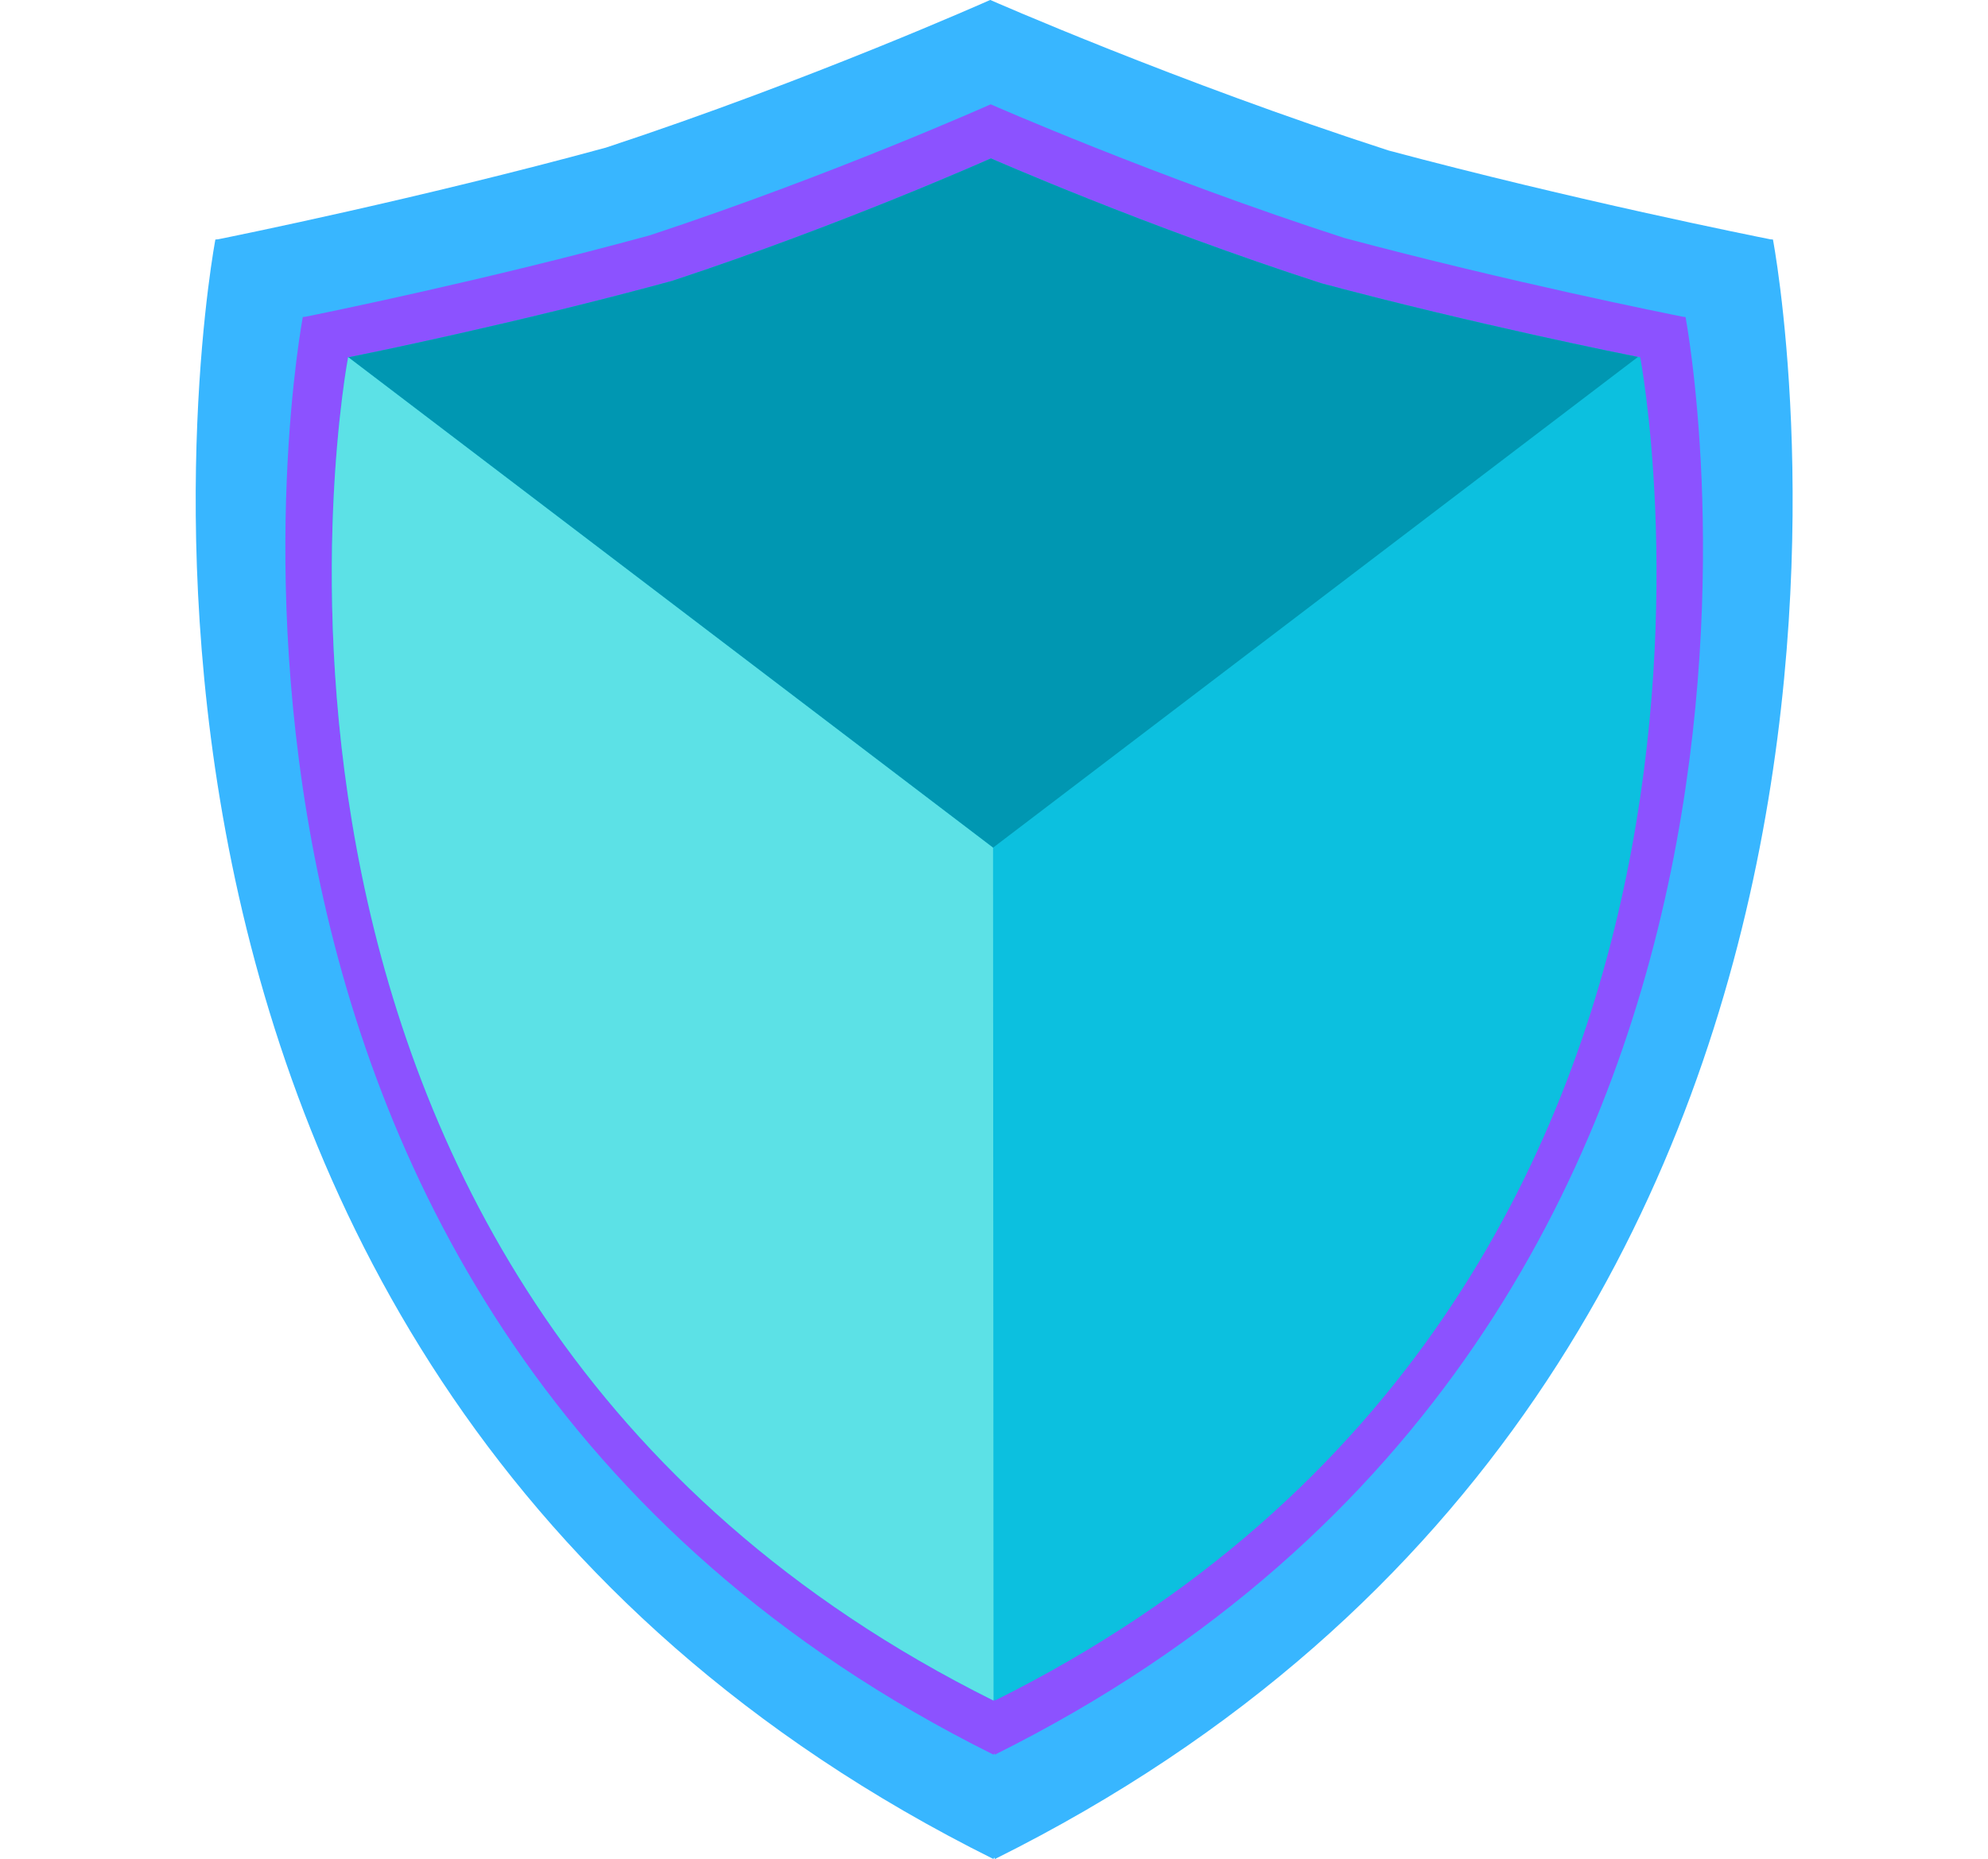
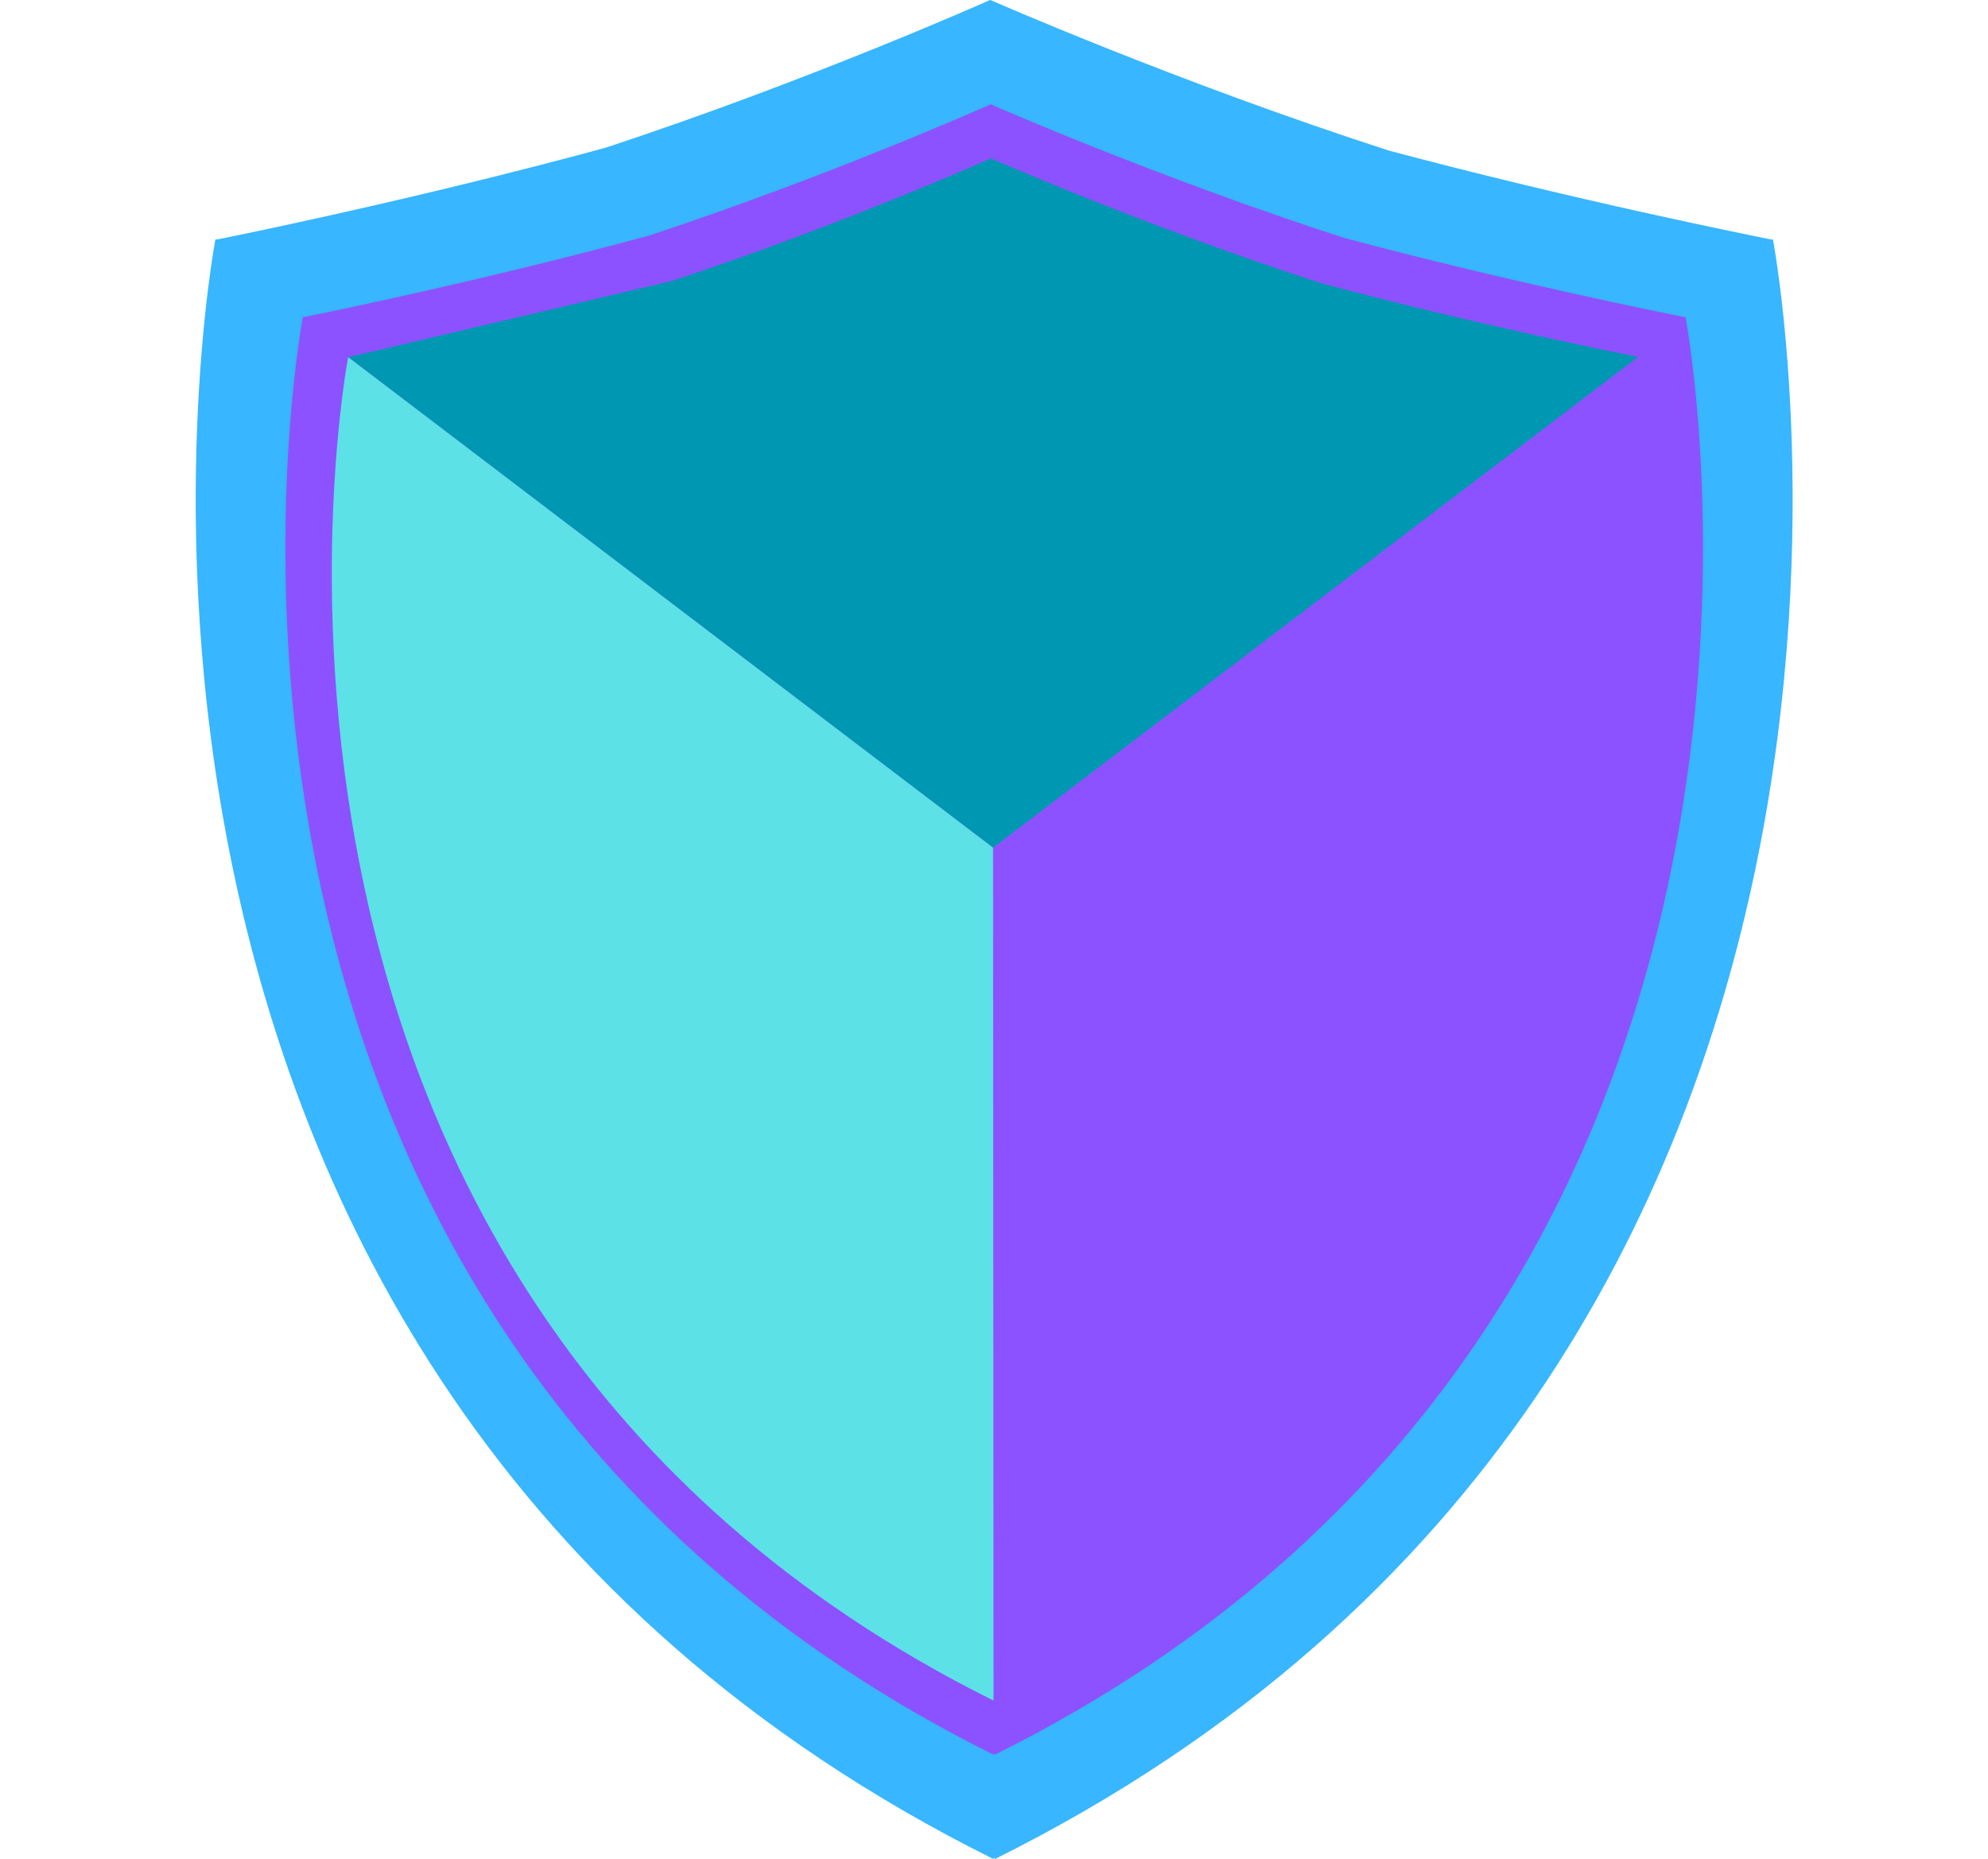
<svg xmlns="http://www.w3.org/2000/svg" fill="#000000" height="423.1" preserveAspectRatio="xMidYMid meet" version="1" viewBox="71.4 86.1 452.4 423.1" width="452.4" zoomAndPan="magnify">
  <g>
    <g id="change1_1">
      <path d="M 474.863 140.613 C 474.66 140.598 474.449 140.578 474.246 140.559 C 470.551 139.824 429.688 131.648 387.422 120.359 C 339.207 104.766 296.742 86.086 296.742 86.086 C 296.742 86.086 256.137 104.242 209.289 119.695 C 166.617 131.332 124.734 139.816 121.027 140.559 C 120.824 140.578 120.617 140.598 120.414 140.613 C 120.414 140.613 71.422 396.727 297.469 509.191 L 297.641 508.836 L 297.812 509.191 C 523.859 396.727 474.863 140.613 474.863 140.613" fill="#38b6ff" />
    </g>
    <g id="change2_1">
      <path d="M 454.965 158.242 C 454.781 158.23 454.598 158.211 454.414 158.195 C 451.137 157.547 414.863 150.285 377.34 140.266 C 334.539 126.422 296.844 109.84 296.844 109.84 C 296.844 109.84 260.797 125.957 219.207 139.676 C 181.328 150.004 144.148 157.535 140.859 158.195 C 140.68 158.211 140.496 158.23 140.316 158.242 C 140.316 158.242 96.82 385.602 297.488 485.441 L 297.641 485.121 L 297.793 485.441 C 498.461 385.602 454.965 158.242 454.965 158.242" fill="#8c52ff" />
    </g>
    <g id="change3_1">
-       <path d="M 444.652 167.379 C 444.484 167.367 444.312 167.352 444.141 167.336 C 441.078 166.727 407.18 159.945 372.117 150.578 C 332.121 137.641 296.895 122.148 296.895 122.148 C 296.895 122.148 263.211 137.207 224.348 150.027 C 188.949 159.68 154.207 166.719 151.137 167.336 C 150.965 167.352 150.797 167.367 150.625 167.379 C 150.625 167.379 109.98 379.836 297.496 473.133 L 297.641 472.836 L 297.781 473.133 C 485.297 379.836 444.652 167.379 444.652 167.379" fill="#0cc0df" />
-     </g>
+       </g>
    <g id="change4_1">
-       <path d="M 444.141 167.336 C 441.078 166.727 407.18 159.945 372.117 150.578 C 332.121 137.641 296.895 122.148 296.895 122.148 C 296.895 122.148 263.211 137.207 224.348 150.027 C 188.949 159.68 154.207 166.719 151.137 167.336 C 150.965 167.352 150.793 167.367 150.625 167.379 L 297.383 279.02 L 444.141 167.336" fill="#0097b2" />
+       <path d="M 444.141 167.336 C 441.078 166.727 407.18 159.945 372.117 150.578 C 332.121 137.641 296.895 122.148 296.895 122.148 C 296.895 122.148 263.211 137.207 224.348 150.027 C 150.965 167.352 150.793 167.367 150.625 167.379 L 297.383 279.02 L 444.141 167.336" fill="#0097b2" />
    </g>
    <g id="change5_1">
      <path d="M 150.625 167.379 C 150.625 167.379 109.98 379.836 297.496 473.133 L 297.383 279.02 L 150.625 167.379" fill="#5ce1e6" />
    </g>
  </g>
</svg>